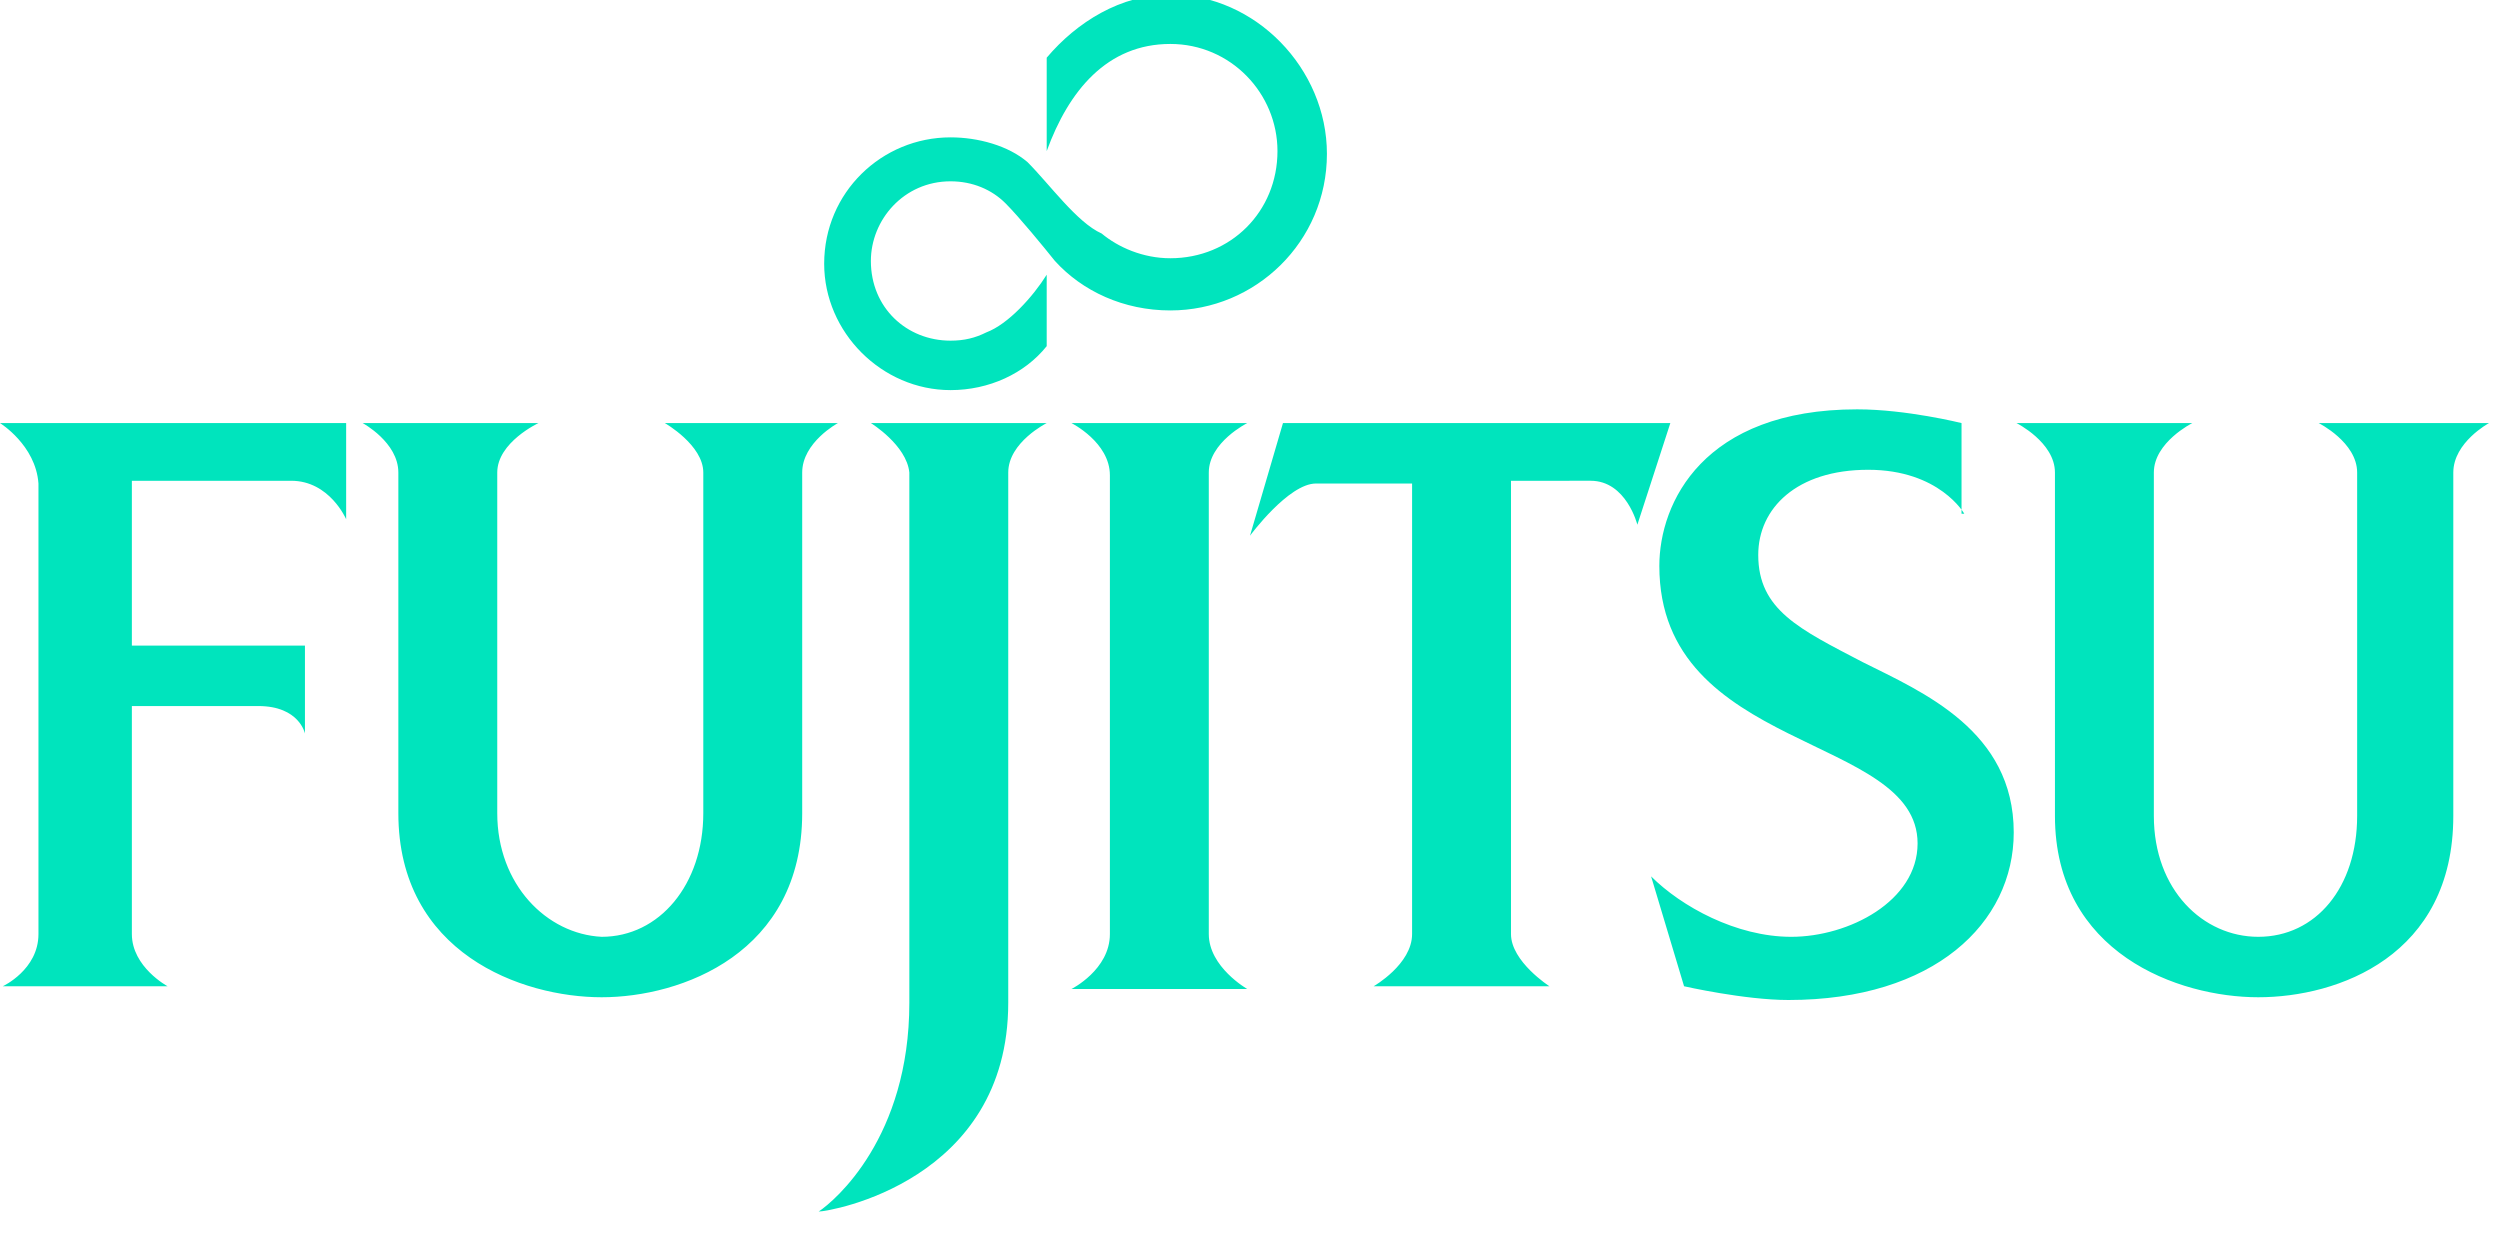
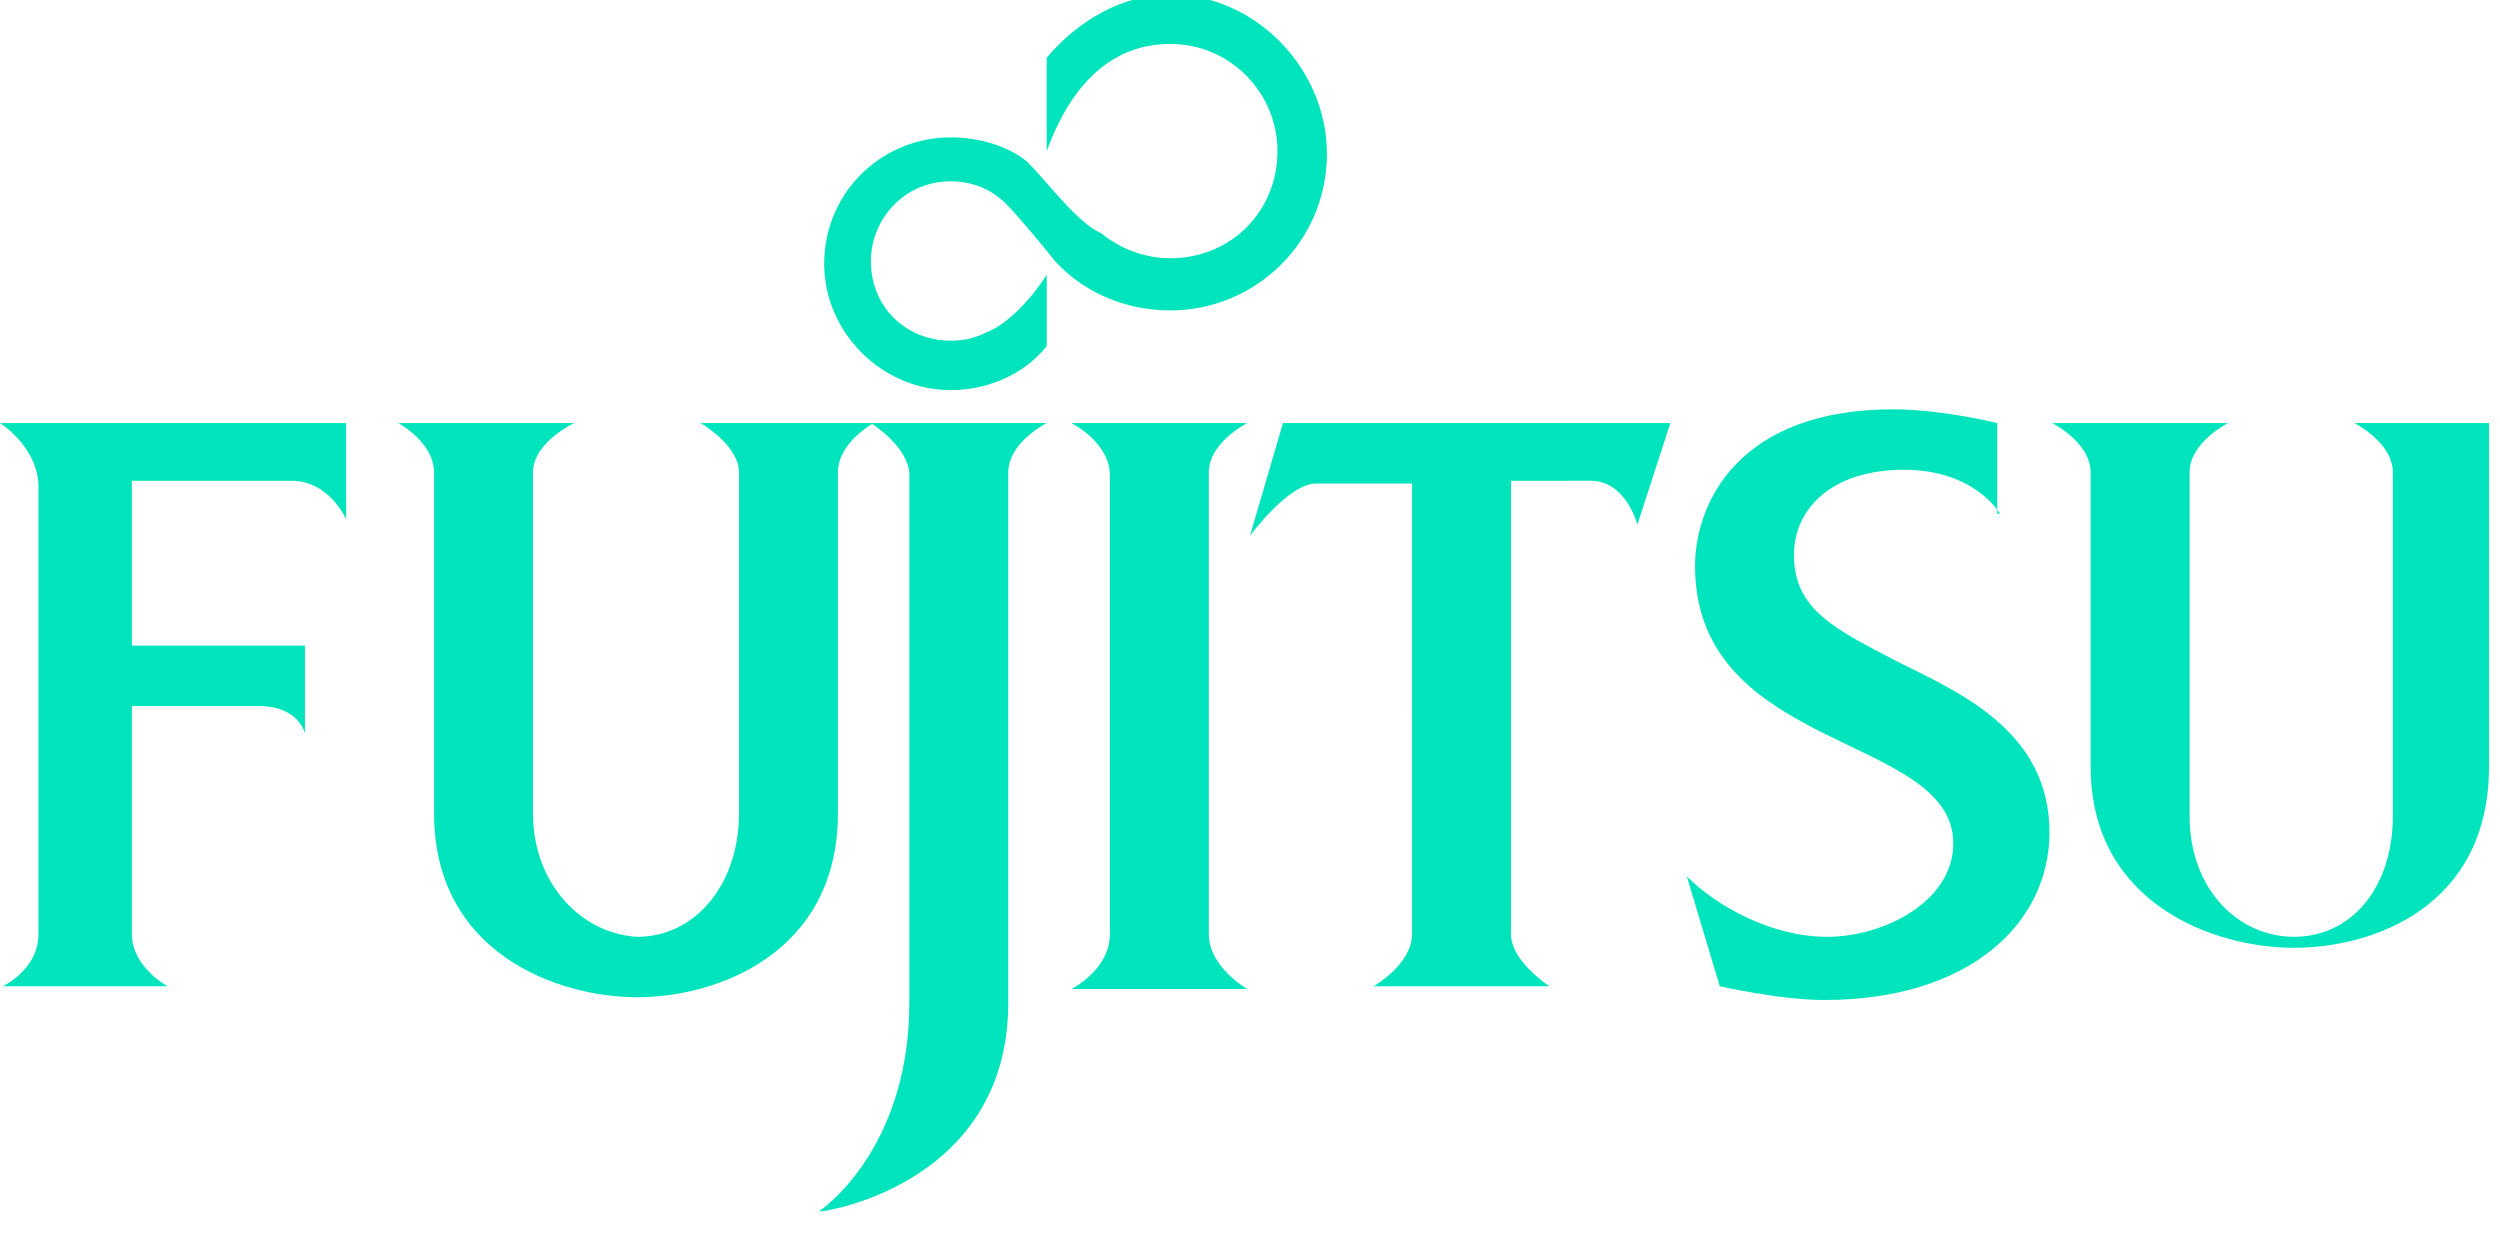
<svg xmlns="http://www.w3.org/2000/svg" xml:space="preserve" id="Ebene_1" x="0" y="0" style="enable-background:new 0 0 91 45" version="1.1" viewBox="0 0 91 45">
  <style type="text/css">.st0{fill:#00e4bd}</style>
  <g>
-     <path d="M37.4 5.9c-.7-.6-1.8-.9-2.8-.9C32.1 5 30 7 30 9.6c0 2.5 2.1 4.6 4.6 4.6 1.4 0 2.7-.6 3.5-1.6V10c-.5.8-1.4 1.8-2.2 2.1-.4.2-.8.3-1.3.3-1.6 0-2.9-1.2-2.9-2.9 0-1.5 1.2-2.9 2.9-2.9.8 0 1.5.3 2 .8S38 9 38.4 9.5c1 1.1 2.5 1.8 4.2 1.8 3.1 0 5.7-2.5 5.7-5.7 0-3.1-2.6-5.8-5.7-5.8-1.8 0-3.4 1-4.5 2.3v3.4c.8-2.2 2.2-3.9 4.5-3.9 2.2 0 3.9 1.8 3.9 3.9 0 2.2-1.7 3.9-3.9 3.9-1 0-1.9-.4-2.5-.9-.9-.4-1.9-1.8-2.7-2.6M0 15.4h12.6v3.5s-.6-1.4-2-1.4H4.8v6h6.3v3.2s-.2-1-1.7-1H4.8V34c0 1.2 1.3 1.9 1.3 1.9h-6s1.3-.6 1.3-1.9V17.6C1.3 16.2 0 15.4 0 15.4m31.7 0h6.4s-1.4.7-1.4 1.8v19.3c0 6.5-6.5 7.6-6.9 7.6.6-.4 3.3-2.7 3.3-7.6V17.2c-.1-1-1.4-1.8-1.4-1.8m7.3 0h6.4s-1.4.7-1.4 1.8V34c0 1.2 1.4 2 1.4 2H39s1.4-.7 1.4-2V17.3c0-1.2-1.4-1.9-1.4-1.9m7.7 0h14.1l-1.2 3.7s-.4-1.6-1.7-1.6H55V34c0 1 1.4 1.9 1.4 1.9H50s1.4-.8 1.4-1.9V17.6h-3.5c-1 0-2.4 1.9-2.4 1.9l1.2-4.1m37.7 0h6.2s-1.3.7-1.3 1.8v12.5c0 5.1-4.2 6.6-7.1 6.6-2.9 0-7.4-1.6-7.4-6.6V17.2c0-1.1-1.4-1.8-1.4-1.8h6.4s-1.4.7-1.4 1.8v12.5c0 2.7 1.8 4.4 3.8 4.4 2.1 0 3.6-1.8 3.6-4.4V17.2c0-1.1-1.4-1.8-1.4-1.8m-60.2 0h6.3s-1.3.7-1.3 1.8v12.4c0 5.1-4.4 6.7-7.3 6.7-2.9 0-7.4-1.6-7.4-6.7V17.2c0-1.1-1.3-1.8-1.3-1.8h6.4s-1.5.7-1.5 1.8v12.4c0 2.6 1.8 4.4 3.8 4.5 2.1 0 3.7-1.9 3.7-4.5V17.2c0-1-1.4-1.8-1.4-1.8m47.3 3.3s-.9-1.6-3.5-1.6-4 1.4-4 3.1c0 2 1.5 2.7 3.8 3.9 2.2 1.1 5.5 2.5 5.5 6.2 0 3.3-2.9 6.1-8.2 6.1-1.6 0-3.8-.5-3.8-.5l-1.2-4c1.1 1.1 3.1 2.2 5.1 2.2 2.1 0 4.6-1.3 4.6-3.4 0-4-9.4-3.3-9.4-10.1 0-2.3 1.6-5.7 7.2-5.7 1.8 0 3.8.5 3.8.5v3.3" class="st0" />
+     <path d="M37.4 5.9c-.7-.6-1.8-.9-2.8-.9C32.1 5 30 7 30 9.6c0 2.5 2.1 4.6 4.6 4.6 1.4 0 2.7-.6 3.5-1.6V10c-.5.8-1.4 1.8-2.2 2.1-.4.2-.8.3-1.3.3-1.6 0-2.9-1.2-2.9-2.9 0-1.5 1.2-2.9 2.9-2.9.8 0 1.5.3 2 .8S38 9 38.4 9.5c1 1.1 2.5 1.8 4.2 1.8 3.1 0 5.7-2.5 5.7-5.7 0-3.1-2.6-5.8-5.7-5.8-1.8 0-3.4 1-4.5 2.3v3.4c.8-2.2 2.2-3.9 4.5-3.9 2.2 0 3.9 1.8 3.9 3.9 0 2.2-1.7 3.9-3.9 3.9-1 0-1.9-.4-2.5-.9-.9-.4-1.9-1.8-2.7-2.6M0 15.4h12.6v3.5s-.6-1.4-2-1.4H4.8v6h6.3v3.2s-.2-1-1.7-1H4.8V34c0 1.2 1.3 1.9 1.3 1.9h-6s1.3-.6 1.3-1.9V17.6C1.3 16.2 0 15.4 0 15.4m31.7 0h6.4s-1.4.7-1.4 1.8v19.3c0 6.5-6.5 7.6-6.9 7.6.6-.4 3.3-2.7 3.3-7.6V17.2c-.1-1-1.4-1.8-1.4-1.8m7.3 0h6.4s-1.4.7-1.4 1.8V34c0 1.2 1.4 2 1.4 2H39s1.4-.7 1.4-2V17.3c0-1.2-1.4-1.9-1.4-1.9m7.7 0h14.1l-1.2 3.7s-.4-1.6-1.7-1.6H55V34c0 1 1.4 1.9 1.4 1.9H50s1.4-.8 1.4-1.9V17.6h-3.5c-1 0-2.4 1.9-2.4 1.9l1.2-4.1m37.7 0h6.2v12.5c0 5.1-4.2 6.6-7.1 6.6-2.9 0-7.4-1.6-7.4-6.6V17.2c0-1.1-1.4-1.8-1.4-1.8h6.4s-1.4.7-1.4 1.8v12.5c0 2.7 1.8 4.4 3.8 4.4 2.1 0 3.6-1.8 3.6-4.4V17.2c0-1.1-1.4-1.8-1.4-1.8m-60.2 0h6.3s-1.3.7-1.3 1.8v12.4c0 5.1-4.4 6.7-7.3 6.7-2.9 0-7.4-1.6-7.4-6.7V17.2c0-1.1-1.3-1.8-1.3-1.8h6.4s-1.5.7-1.5 1.8v12.4c0 2.6 1.8 4.4 3.8 4.5 2.1 0 3.7-1.9 3.7-4.5V17.2c0-1-1.4-1.8-1.4-1.8m47.3 3.3s-.9-1.6-3.5-1.6-4 1.4-4 3.1c0 2 1.5 2.7 3.8 3.9 2.2 1.1 5.5 2.5 5.5 6.2 0 3.3-2.9 6.1-8.2 6.1-1.6 0-3.8-.5-3.8-.5l-1.2-4c1.1 1.1 3.1 2.2 5.1 2.2 2.1 0 4.6-1.3 4.6-3.4 0-4-9.4-3.3-9.4-10.1 0-2.3 1.6-5.7 7.2-5.7 1.8 0 3.8.5 3.8.5v3.3" class="st0" />
  </g>
</svg>